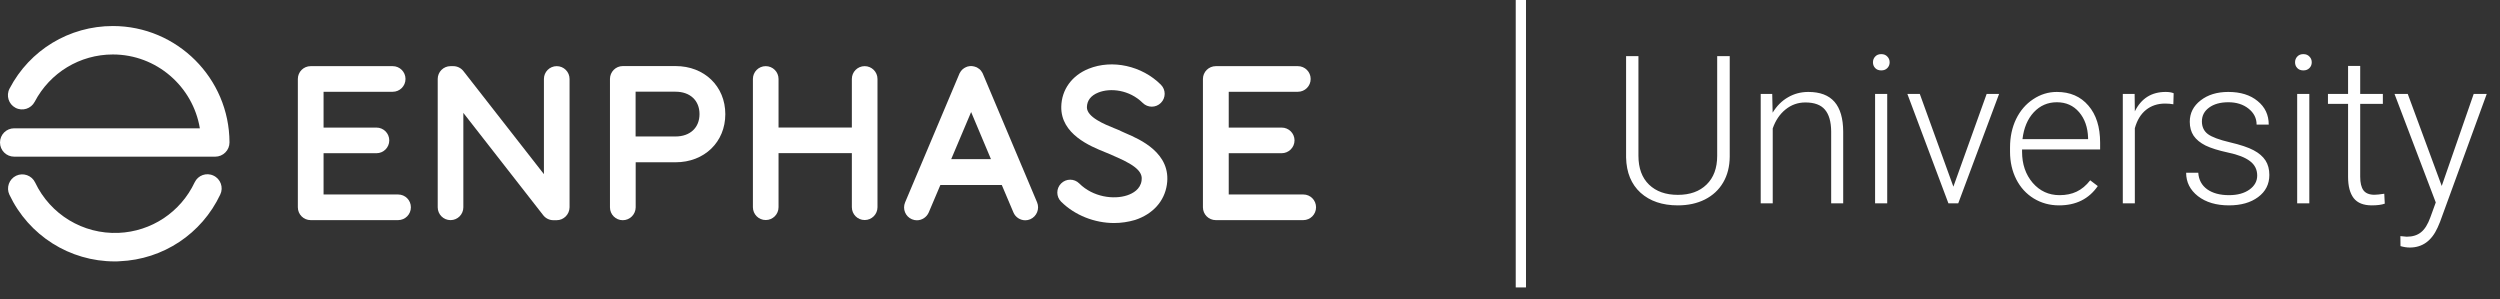
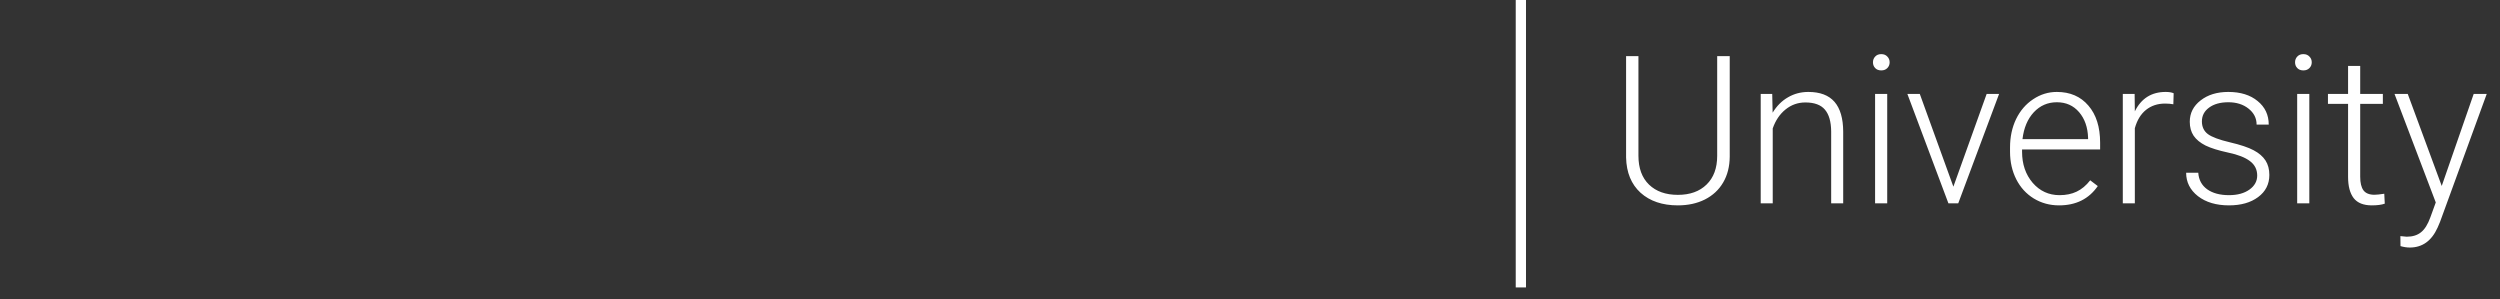
<svg xmlns="http://www.w3.org/2000/svg" width="209" height="25" viewBox="0 0 209 25" fill="none">
  <rect x="0" y="0" width="209" height="25" fill="#333333" stroke="none" />
  <g clip-path="url(#clip0)">
    <path fill-rule="evenodd" clip-rule="evenodd" d="M1.186 13.097H17.993C18.314 13.097 18.614 12.969 18.836 12.747C19.064 12.526 19.186 12.219 19.186 11.904C19.171 6.54 14.8 2.176 9.436 2.176C5.793 2.176 2.486 4.176 0.8 7.404C0.493 7.983 0.714 8.704 1.293 9.011C1.879 9.319 2.593 9.09 2.9 8.511C4.179 6.069 6.686 4.554 9.436 4.554C13.086 4.554 16.129 7.233 16.707 10.726H1.186C0.529 10.726 0 11.254 0 11.912C0 12.569 0.529 13.097 1.186 13.097ZM0.786 16.276C2.407 19.697 5.829 21.854 9.593 21.854H9.593C9.729 21.854 9.864 21.854 10 21.84C13.636 21.69 16.857 19.554 18.414 16.262C18.7 15.669 18.443 14.961 17.85 14.683C17.257 14.397 16.55 14.654 16.272 15.247C15.093 17.74 12.657 19.354 9.907 19.469C6.943 19.59 4.207 17.933 2.936 15.254C2.65 14.662 1.943 14.412 1.35 14.69C0.757 14.976 0.507 15.683 0.786 16.276Z" fill="white" />
    <path d="M93.136 18.645C91.515 18.645 89.858 18.002 88.708 16.859C88.286 16.438 88.286 15.759 88.708 15.338C89.129 14.916 89.808 14.916 90.229 15.338C91.372 16.48 93.108 16.702 94.229 16.331C94.722 16.166 95.329 15.823 95.436 15.109C95.529 14.502 95.201 13.931 93.3 13.116L93.186 13.066C93.056 13.009 92.942 12.959 92.836 12.909C92.751 12.866 92.572 12.795 92.386 12.723L92.364 12.714C91.155 12.225 88.679 11.223 88.722 8.916C88.751 7.495 89.608 6.309 91.015 5.745C92.986 4.952 95.465 5.495 97.05 7.081C97.472 7.502 97.472 8.181 97.05 8.602C96.629 9.023 95.951 9.023 95.529 8.602C94.422 7.502 92.822 7.331 91.815 7.738C91.193 7.988 90.879 8.402 90.865 8.959C90.851 9.791 92.351 10.396 93.168 10.726L93.179 10.73C93.415 10.823 93.622 10.909 93.786 10.995C93.831 11.017 93.902 11.048 93.984 11.084C94.032 11.105 94.084 11.128 94.136 11.152L94.139 11.153C95.283 11.646 97.95 12.797 97.55 15.445C97.343 16.831 96.372 17.902 94.893 18.388C94.336 18.552 93.743 18.645 93.136 18.645Z" fill="white" />
    <path fill-rule="evenodd" clip-rule="evenodd" d="M85.457 13.966L86.7 16.916C86.929 17.459 86.672 18.095 86.129 18.33C85.993 18.388 85.858 18.416 85.715 18.416C85.293 18.416 84.893 18.166 84.722 17.759L83.75 15.466H78.615L77.643 17.759C77.465 18.166 77.072 18.416 76.65 18.416C76.515 18.416 76.372 18.388 76.236 18.33C75.693 18.102 75.436 17.473 75.665 16.923L76.907 13.98C76.907 13.977 76.909 13.975 76.911 13.973C76.913 13.972 76.915 13.97 76.915 13.966L80.193 6.195C80.193 6.184 80.197 6.178 80.202 6.169L80.203 6.168C80.204 6.165 80.206 6.162 80.207 6.159C80.211 6.148 80.216 6.139 80.222 6.13C80.227 6.122 80.233 6.113 80.236 6.102C80.25 6.088 80.257 6.073 80.265 6.059C80.269 6.046 80.276 6.035 80.283 6.025C80.287 6.02 80.291 6.014 80.293 6.009C80.297 6.002 80.302 5.995 80.308 5.988C80.313 5.98 80.318 5.973 80.322 5.966C80.329 5.952 80.336 5.938 80.35 5.923C80.36 5.919 80.366 5.911 80.373 5.903C80.377 5.898 80.381 5.893 80.386 5.888C80.393 5.88 80.399 5.873 80.404 5.866C80.409 5.859 80.415 5.852 80.422 5.845L80.457 5.809C80.465 5.802 80.472 5.797 80.479 5.791C80.486 5.786 80.493 5.78 80.5 5.773C80.507 5.766 80.522 5.752 80.536 5.745C80.546 5.738 80.553 5.732 80.561 5.727C80.57 5.719 80.578 5.713 80.586 5.709C80.6 5.695 80.615 5.688 80.629 5.68C80.642 5.676 80.653 5.669 80.663 5.662C80.668 5.658 80.674 5.655 80.679 5.652C80.686 5.648 80.695 5.645 80.704 5.641C80.713 5.638 80.722 5.634 80.729 5.63C80.736 5.623 80.75 5.616 80.765 5.609L80.772 5.609C80.786 5.602 80.8 5.595 80.822 5.588C80.828 5.586 80.833 5.584 80.838 5.583C80.851 5.579 80.861 5.577 80.872 5.566C80.879 5.566 80.886 5.564 80.893 5.563C80.9 5.561 80.907 5.559 80.915 5.559C80.993 5.538 81.079 5.523 81.157 5.523H81.215C81.293 5.53 81.365 5.538 81.443 5.559C81.453 5.562 81.461 5.564 81.468 5.565C81.477 5.568 81.485 5.569 81.493 5.573C81.5 5.577 81.507 5.579 81.515 5.58C81.522 5.582 81.529 5.584 81.536 5.588C81.547 5.591 81.556 5.595 81.565 5.598C81.574 5.602 81.582 5.605 81.593 5.609H81.6C81.611 5.609 81.618 5.613 81.626 5.618C81.629 5.619 81.632 5.621 81.636 5.623C81.651 5.633 81.666 5.64 81.678 5.645C81.684 5.648 81.689 5.65 81.693 5.652C81.7 5.655 81.707 5.661 81.715 5.666C81.722 5.672 81.729 5.677 81.736 5.68C81.743 5.684 81.75 5.689 81.757 5.695C81.765 5.7 81.772 5.705 81.779 5.709C81.793 5.716 81.808 5.723 81.822 5.738C81.836 5.745 81.85 5.752 81.865 5.766C81.872 5.773 81.879 5.779 81.886 5.784C81.893 5.789 81.9 5.795 81.907 5.802C81.912 5.811 81.92 5.817 81.928 5.824C81.933 5.828 81.938 5.833 81.943 5.838C81.953 5.842 81.959 5.85 81.966 5.858C81.97 5.863 81.974 5.868 81.979 5.873C81.986 5.88 81.992 5.888 81.997 5.895C82.002 5.902 82.007 5.909 82.015 5.916C82.018 5.923 82.024 5.93 82.029 5.938C82.034 5.945 82.04 5.952 82.043 5.959C82.047 5.966 82.052 5.973 82.058 5.98C82.063 5.988 82.068 5.995 82.072 6.002C82.075 6.009 82.081 6.016 82.086 6.023C82.091 6.03 82.097 6.038 82.1 6.045C82.115 6.059 82.122 6.073 82.129 6.088C82.143 6.109 82.15 6.123 82.157 6.145C82.157 6.155 82.161 6.162 82.166 6.17L82.168 6.174C82.169 6.176 82.171 6.178 82.172 6.18L85.45 13.952C85.457 13.959 85.457 13.959 85.457 13.966ZM81.186 9.366L79.522 13.302H82.843L81.186 9.366Z" fill="white" />
-     <path d="M33.279 16.259H27.05V12.809H31.472C32.065 12.809 32.543 12.33 32.543 11.738C32.543 11.145 32.065 10.666 31.472 10.666H27.05V7.673H32.829C33.422 7.673 33.9 7.195 33.9 6.602C33.9 6.009 33.422 5.53 32.829 5.53H25.972C25.379 5.53 24.9 6.009 24.9 6.602V17.33C24.9 17.923 25.379 18.402 25.972 18.402H33.279C33.872 18.402 34.35 17.923 34.35 17.33C34.35 16.738 33.879 16.259 33.279 16.259Z" fill="white" />
-     <path d="M108.958 16.259H102.722V12.809H107.143C107.736 12.809 108.222 12.33 108.222 11.738C108.222 11.145 107.743 10.666 107.143 10.666H102.722V7.673H108.501C109.093 7.673 109.572 7.195 109.572 6.602C109.572 6.009 109.093 5.53 108.501 5.53H101.643C101.051 5.53 100.565 6.009 100.565 6.602V17.33C100.565 17.923 101.043 18.402 101.643 18.402H108.951C109.543 18.402 110.022 17.923 110.022 17.33C110.022 16.738 109.551 16.259 108.958 16.259Z" fill="white" />
-     <path d="M46.536 18.409H46.265C45.936 18.409 45.622 18.259 45.415 17.995L38.736 9.438V17.33C38.736 17.923 38.258 18.402 37.665 18.402C37.072 18.402 36.593 17.923 36.593 17.33V6.602C36.593 6.009 37.072 5.53 37.665 5.53H37.893C38.222 5.53 38.536 5.68 38.743 5.945L45.472 14.559V6.602C45.472 6.009 45.95 5.53 46.543 5.53C47.136 5.53 47.615 6.009 47.615 6.602V17.33C47.608 17.923 47.129 18.409 46.536 18.409Z" fill="white" />
-     <path d="M71.215 6.602C71.215 6.009 71.693 5.53 72.286 5.53C72.879 5.53 73.358 6.009 73.358 6.602V17.323C73.358 17.916 72.879 18.395 72.286 18.395C71.693 18.395 71.215 17.916 71.215 17.323V12.802H65.086V17.323C65.086 17.916 64.608 18.395 64.015 18.395C63.422 18.395 62.943 17.916 62.943 17.323V6.602C62.943 6.009 63.422 5.53 64.015 5.53C64.608 5.53 65.086 6.009 65.086 6.602V10.659H71.215V6.602Z" fill="white" />
+     <path d="M46.536 18.409H46.265C45.936 18.409 45.622 18.259 45.415 17.995L38.736 9.438V17.33C37.072 18.402 36.593 17.923 36.593 17.33V6.602C36.593 6.009 37.072 5.53 37.665 5.53H37.893C38.222 5.53 38.536 5.68 38.743 5.945L45.472 14.559V6.602C45.472 6.009 45.95 5.53 46.543 5.53C47.136 5.53 47.615 6.009 47.615 6.602V17.33C47.608 17.923 47.129 18.409 46.536 18.409Z" fill="white" />
    <path fill-rule="evenodd" clip-rule="evenodd" d="M50.993 17.338C50.993 17.93 51.472 18.409 52.065 18.409C52.658 18.409 53.136 17.923 53.143 17.338V13.566H56.479C58.886 13.566 60.636 11.873 60.636 9.545C60.636 7.216 58.886 5.523 56.479 5.523H52.065C51.472 5.523 50.993 6.009 50.993 6.602V17.338ZM56.472 11.409H53.136V7.666H56.472C57.693 7.666 58.479 8.402 58.479 9.538C58.479 10.673 57.693 11.409 56.472 11.409Z" fill="white" />
  </g>
  <path d="M127.573 24.029H126.715V0H127.573V24.029Z" fill="white" />
  <path d="M144.605 4.694V13.095C144.599 13.924 144.416 14.645 144.055 15.259C143.695 15.873 143.185 16.346 142.526 16.679C141.872 17.006 141.12 17.169 140.269 17.169C138.973 17.169 137.933 16.817 137.15 16.113C136.373 15.403 135.97 14.422 135.941 13.171V4.694H136.973V13.019C136.973 14.056 137.268 14.862 137.86 15.436C138.452 16.006 139.255 16.29 140.269 16.29C141.283 16.29 142.083 16.003 142.669 15.428C143.261 14.853 143.557 14.053 143.557 13.027V4.694H144.605ZM148.158 7.855L148.192 9.419C148.536 8.855 148.964 8.427 149.477 8.134C149.989 7.835 150.556 7.686 151.175 7.686C152.156 7.686 152.886 7.962 153.365 8.514C153.843 9.066 154.086 9.895 154.091 10.999V17H153.086V10.991C153.08 10.174 152.905 9.565 152.562 9.165C152.224 8.765 151.68 8.565 150.93 8.565C150.305 8.565 149.75 8.762 149.265 9.156C148.786 9.545 148.431 10.072 148.2 10.737V17H147.195V7.855H148.158ZM157.771 17H156.757V7.855H157.771V17ZM156.58 5.209C156.58 5.018 156.642 4.857 156.766 4.728C156.89 4.592 157.059 4.525 157.273 4.525C157.487 4.525 157.656 4.592 157.78 4.728C157.909 4.857 157.974 5.018 157.974 5.209C157.974 5.401 157.909 5.562 157.78 5.691C157.656 5.821 157.487 5.886 157.273 5.886C157.059 5.886 156.89 5.821 156.766 5.691C156.642 5.562 156.58 5.401 156.58 5.209ZM163.302 15.605L166.083 7.855H167.123L163.708 17H162.888L159.457 7.855H160.496L163.302 15.605ZM172.138 17.169C171.361 17.169 170.656 16.977 170.025 16.594C169.4 16.211 168.912 15.679 168.563 14.997C168.214 14.309 168.039 13.54 168.039 12.69V12.326C168.039 11.447 168.208 10.655 168.546 9.951C168.89 9.247 169.366 8.694 169.974 8.294C170.583 7.889 171.242 7.686 171.952 7.686C173.062 7.686 173.941 8.066 174.589 8.827C175.243 9.582 175.57 10.616 175.57 11.929V12.495H169.045V12.69C169.045 13.726 169.341 14.591 169.932 15.284C170.529 15.972 171.279 16.315 172.18 16.315C172.721 16.315 173.198 16.217 173.609 16.02C174.026 15.822 174.403 15.507 174.741 15.073L175.375 15.555C174.632 16.631 173.552 17.169 172.138 17.169ZM171.952 8.548C171.192 8.548 170.549 8.827 170.025 9.385C169.507 9.943 169.191 10.692 169.079 11.633H174.564V11.523C174.536 10.644 174.285 9.928 173.812 9.376C173.338 8.824 172.719 8.548 171.952 8.548ZM181.692 8.717C181.478 8.678 181.25 8.658 181.008 8.658C180.377 8.658 179.841 8.835 179.402 9.19C178.968 9.54 178.658 10.05 178.472 10.72V17H177.466V7.855H178.455L178.472 9.309C179.007 8.227 179.867 7.686 181.05 7.686C181.332 7.686 181.554 7.722 181.718 7.796L181.692 8.717ZM188.702 14.676C188.702 14.174 188.5 13.771 188.094 13.467C187.694 13.163 187.088 12.926 186.277 12.757C185.465 12.582 184.834 12.385 184.383 12.165C183.938 11.94 183.606 11.667 183.386 11.346C183.172 11.024 183.065 10.636 183.065 10.179C183.065 9.458 183.366 8.863 183.969 8.396C184.572 7.923 185.344 7.686 186.285 7.686C187.305 7.686 188.122 7.939 188.736 8.447C189.356 8.948 189.666 9.604 189.666 10.416H188.652C188.652 9.881 188.426 9.435 187.976 9.08C187.53 8.725 186.967 8.548 186.285 8.548C185.62 8.548 185.085 8.697 184.679 8.996C184.279 9.289 184.079 9.672 184.079 10.145C184.079 10.602 184.245 10.957 184.578 11.21C184.916 11.458 185.527 11.687 186.412 11.895C187.302 12.103 187.967 12.326 188.407 12.563C188.852 12.799 189.181 13.084 189.396 13.416C189.61 13.749 189.717 14.152 189.717 14.625C189.717 15.397 189.404 16.014 188.779 16.476C188.159 16.938 187.347 17.169 186.344 17.169C185.279 17.169 184.414 16.913 183.75 16.4C183.09 15.882 182.761 15.228 182.761 14.439H183.775C183.814 15.031 184.062 15.493 184.519 15.825C184.981 16.152 185.589 16.315 186.344 16.315C187.049 16.315 187.618 16.16 188.052 15.851C188.486 15.541 188.702 15.149 188.702 14.676ZM193.059 17H192.044V7.855H193.059V17ZM191.867 5.209C191.867 5.018 191.929 4.857 192.053 4.728C192.177 4.592 192.346 4.525 192.56 4.525C192.774 4.525 192.943 4.592 193.067 4.728C193.197 4.857 193.262 5.018 193.262 5.209C193.262 5.401 193.197 5.562 193.067 5.691C192.943 5.821 192.774 5.886 192.56 5.886C192.346 5.886 192.177 5.821 192.053 5.691C191.929 5.562 191.867 5.401 191.867 5.209ZM197.313 5.514V7.855H199.207V8.683H197.313V14.777C197.313 15.284 197.404 15.662 197.584 15.91C197.77 16.158 198.077 16.282 198.505 16.282C198.674 16.282 198.947 16.253 199.325 16.197L199.367 17.025C199.102 17.121 198.742 17.169 198.285 17.169C197.592 17.169 197.088 16.969 196.772 16.569C196.457 16.163 196.299 15.569 196.299 14.786V8.683H194.617V7.855H196.299V5.514H197.313ZM204.129 15.546L206.8 7.855H207.89L203.985 18.555L203.783 19.029C203.281 20.139 202.506 20.694 201.458 20.694C201.216 20.694 200.957 20.654 200.681 20.575L200.672 19.738L201.196 19.789C201.692 19.789 202.092 19.665 202.396 19.417C202.706 19.175 202.968 18.755 203.182 18.158L203.63 16.924L200.182 7.855H201.289L204.129 15.546Z" fill="white" />
  <defs>
    <clipPath id="clip0">
-       <rect width="110.714" height="20" fill="white" transform="translate(0 2.015)" />
-     </clipPath>
+       </clipPath>
  </defs>
</svg>